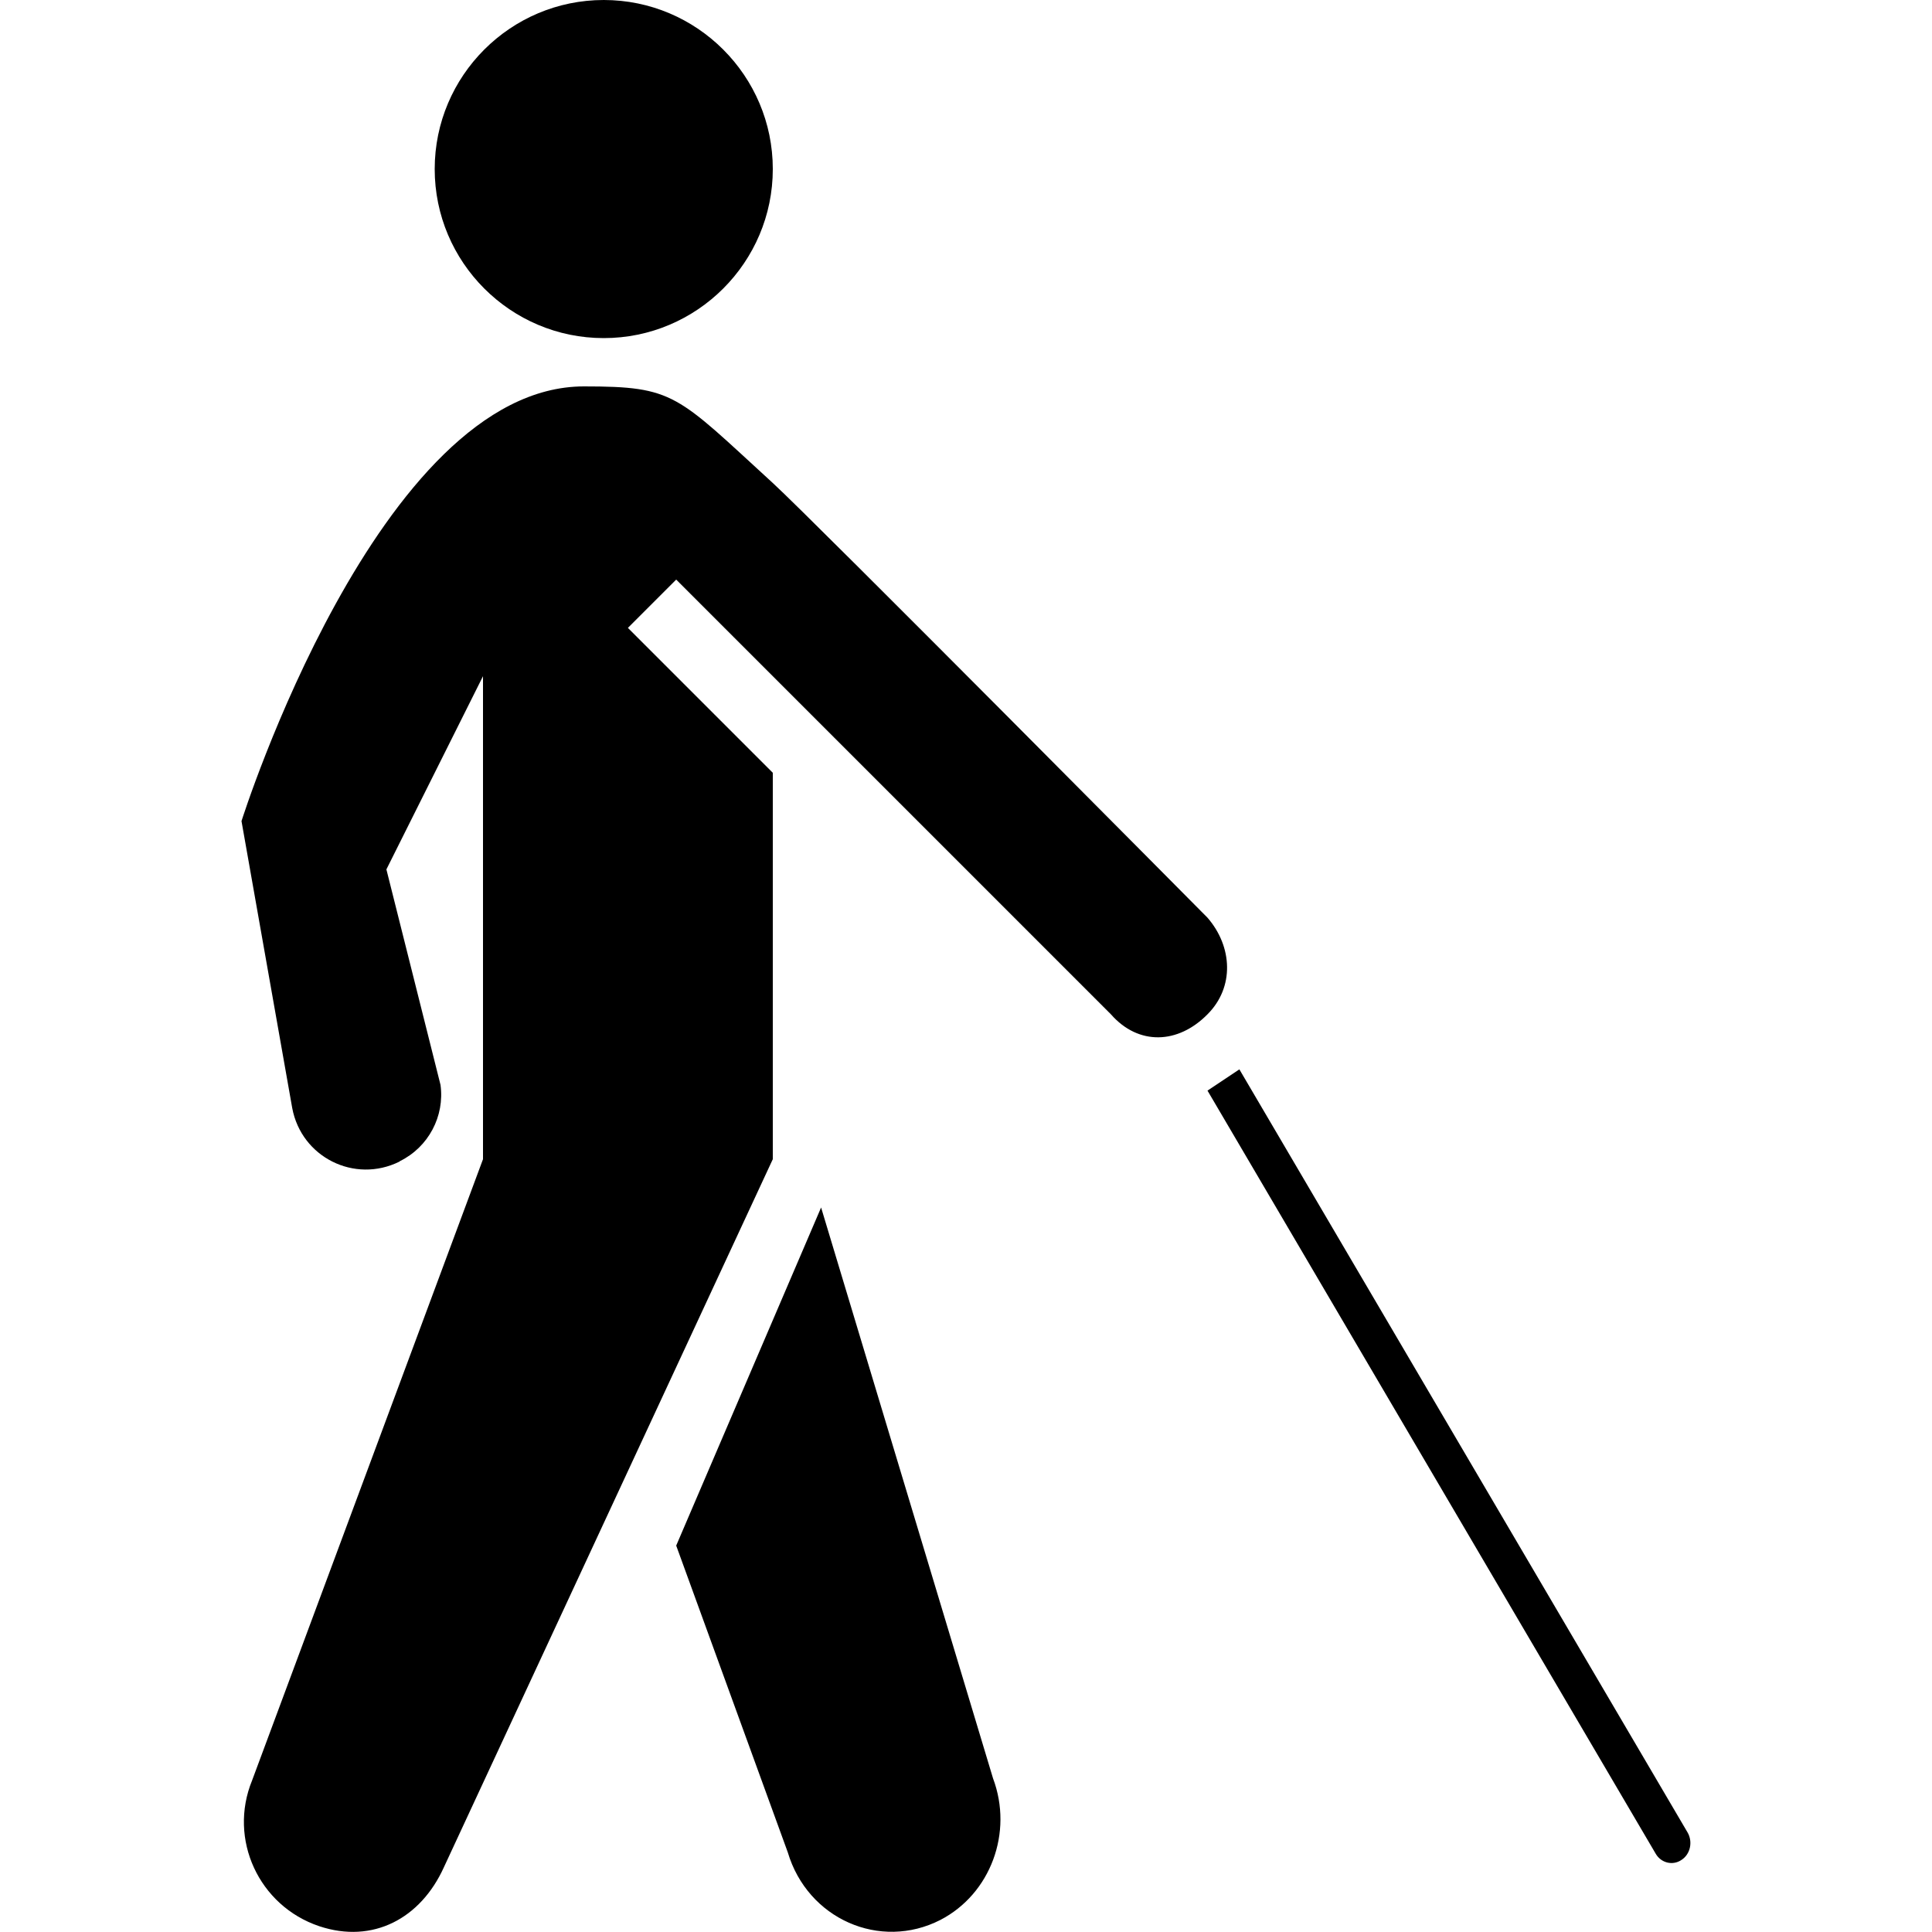
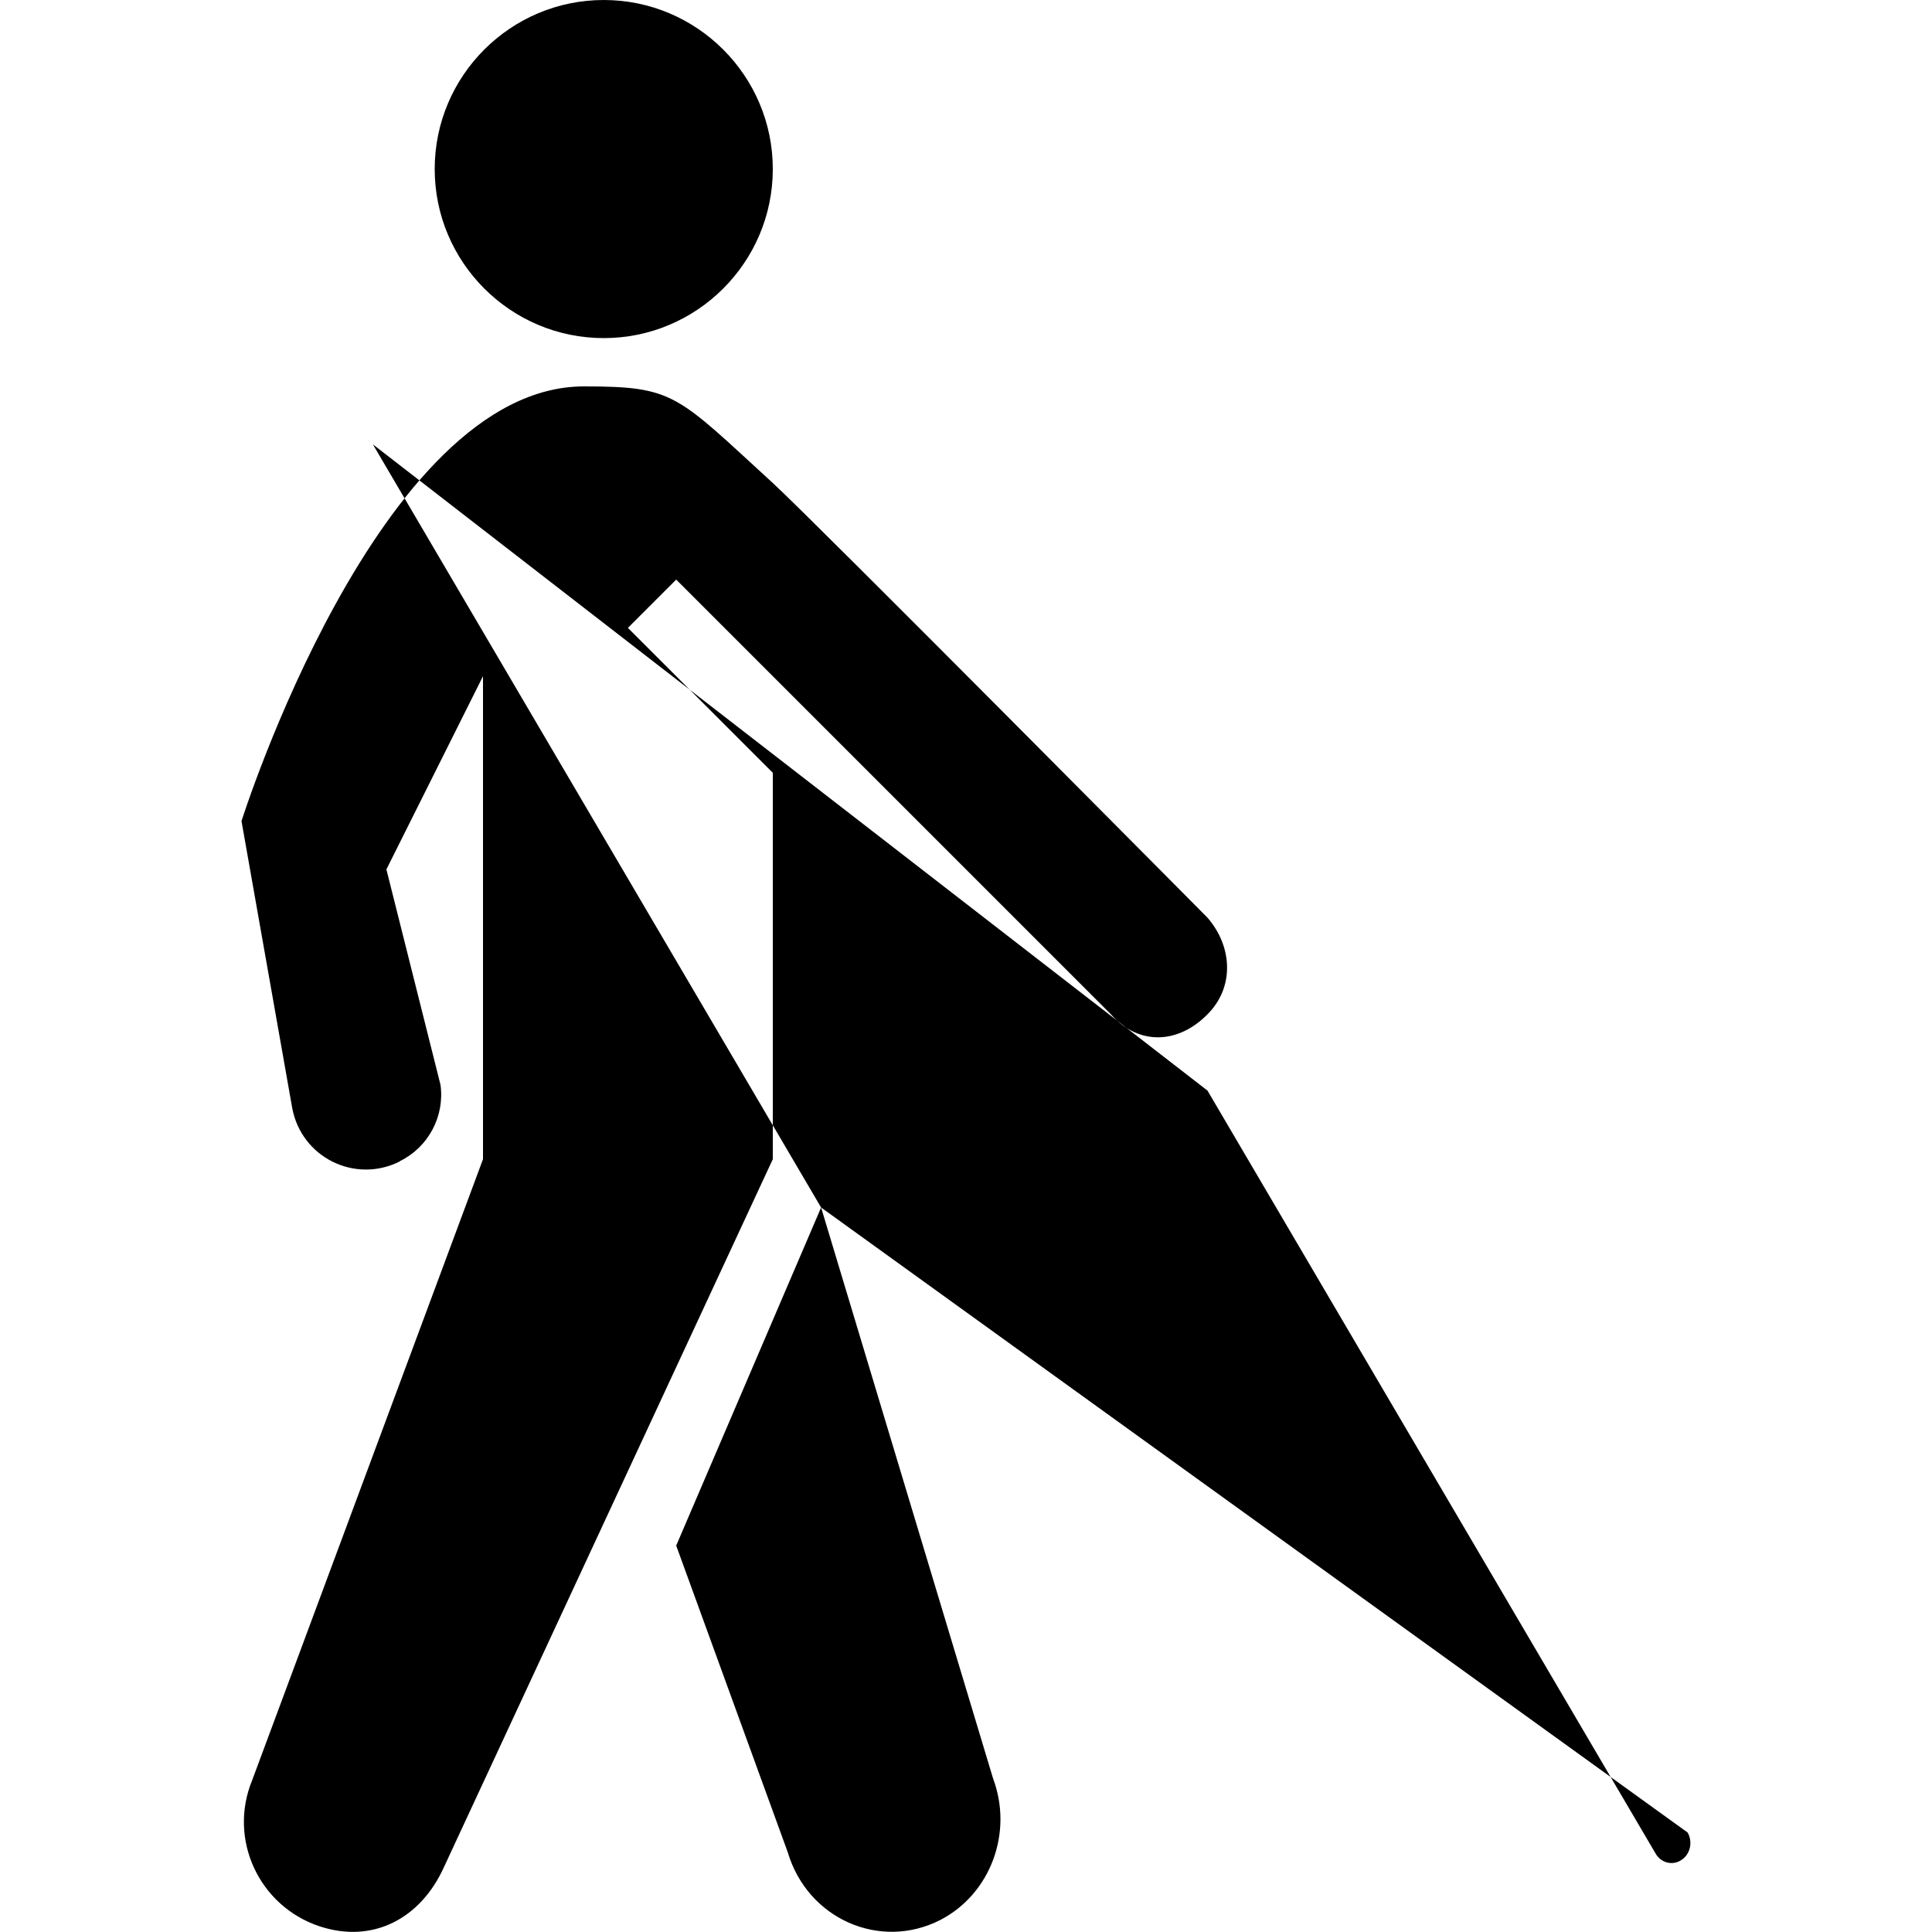
<svg xmlns="http://www.w3.org/2000/svg" version="1.1" id="Layer_2" x="0px" y="0px" viewBox="0 0 40 40" style="enable-background:new 0 0 40 40;" xml:space="preserve">
-   <path d="M9,3.5C9,1.57,10.57,0,12.5,0S16,1.57,16,3.5S14.43,7,12.5,7S9,5.43,9,3.5z M17,25l-3,7l2.31,6.35  c0.41,1.38,1.91,2.04,3.16,1.4c1.04-0.54,1.51-1.81,1.09-2.93L17,25z M34.94,37.94l-9.28-15.8L25,22.58l9.28,15.8  c0.11,0.19,0.35,0.25,0.53,0.13C35,38.39,35.05,38.13,34.94,37.94z M25,19c0,0-8.16-8.23-9-9c-2-1.83-2.03-2-3.91-2  C7.84,8,5,17,5,17l1.05,5.94c0.19,1.02,1.29,1.57,2.22,1.11l0.01-0.01c0.59-0.29,0.93-0.93,0.84-1.58L8,18l2-4v10L5.22,36.86  c-0.5,1.22,0.14,2.6,1.39,3.02c1.11,0.37,2.1-0.16,2.58-1.22L16,24v-8l-3-3l1-1l9,9c0.57,0.65,1.39,0.62,2,0  C25.56,20.44,25.52,19.6,25,19z" />
+   <path d="M9,3.5C9,1.57,10.57,0,12.5,0S16,1.57,16,3.5S14.43,7,12.5,7S9,5.43,9,3.5z M17,25l-3,7l2.31,6.35  c0.41,1.38,1.91,2.04,3.16,1.4c1.04-0.54,1.51-1.81,1.09-2.93L17,25z l-9.28-15.8L25,22.58l9.28,15.8  c0.11,0.19,0.35,0.25,0.53,0.13C35,38.39,35.05,38.13,34.94,37.94z M25,19c0,0-8.16-8.23-9-9c-2-1.83-2.03-2-3.91-2  C7.84,8,5,17,5,17l1.05,5.94c0.19,1.02,1.29,1.57,2.22,1.11l0.01-0.01c0.59-0.29,0.93-0.93,0.84-1.58L8,18l2-4v10L5.22,36.86  c-0.5,1.22,0.14,2.6,1.39,3.02c1.11,0.37,2.1-0.16,2.58-1.22L16,24v-8l-3-3l1-1l9,9c0.57,0.65,1.39,0.62,2,0  C25.56,20.44,25.52,19.6,25,19z" />
</svg>